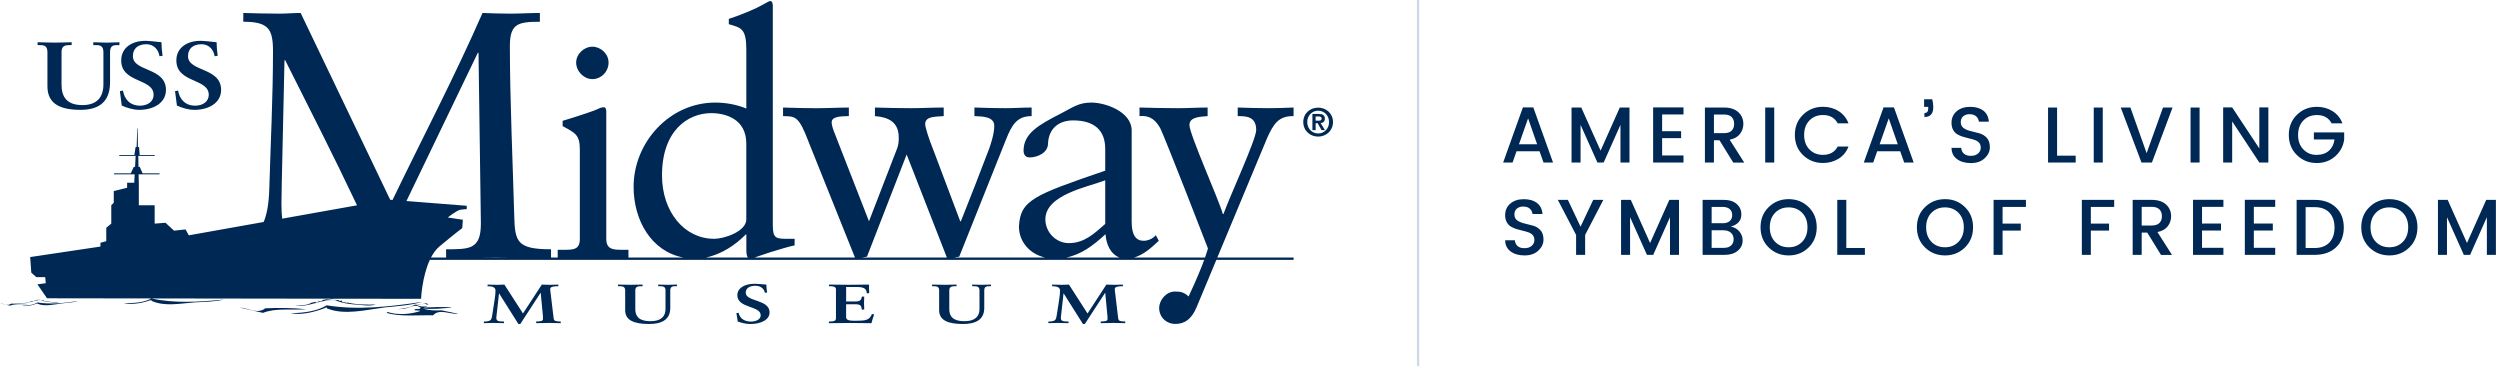
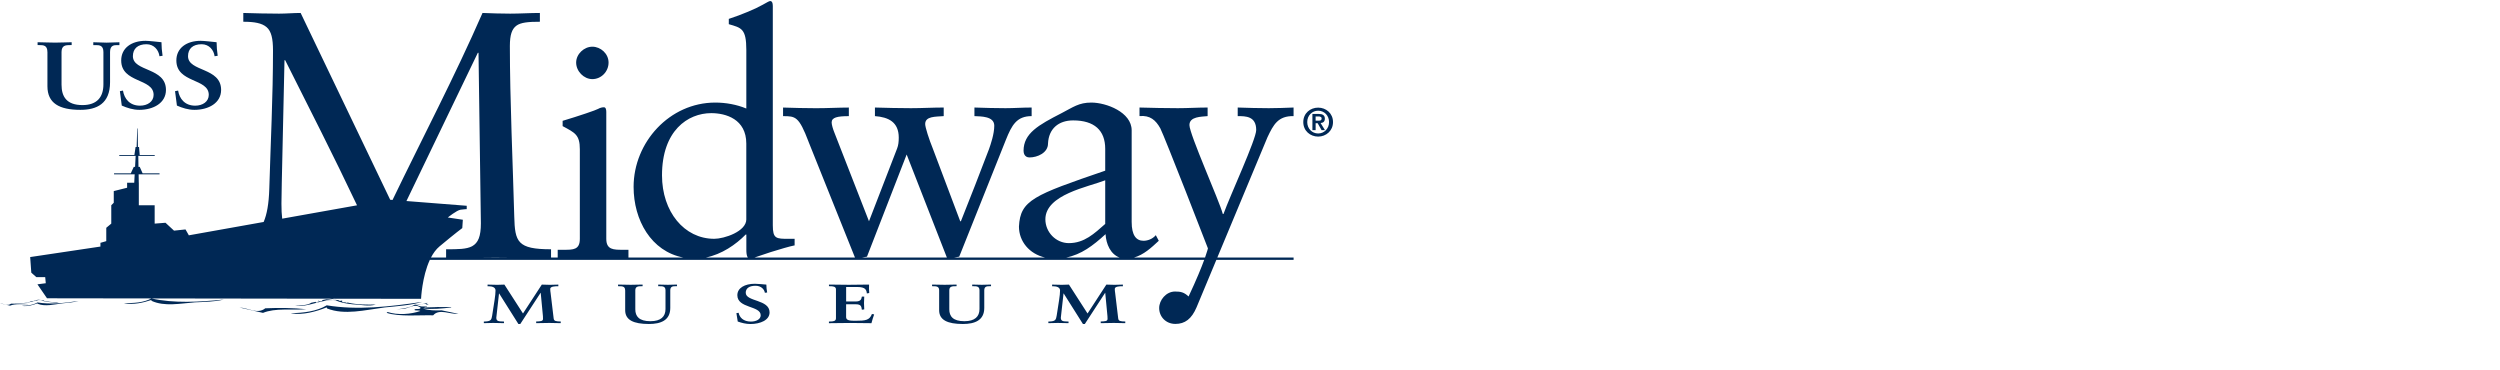
<svg xmlns="http://www.w3.org/2000/svg" width="601px" height="89px" viewBox="0 0 601 89" version="1.1">
  <title>logo/midway-logo-lockup-horizontal</title>
  <g id="style-guides" stroke="none" stroke-width="1" fill="none" fill-rule="evenodd">
    <g id="brand" transform="translate(-286, -500)">
      <g id="cta-style-copy" transform="translate(-1, 412)">
        <g id="client-logo" transform="translate(249, 0)">
          <g id="logo/midway-logo-lockup-horizontal" transform="translate(38.015, 88)">
-             <path d="M599.994,48.048 L597.671,48.048 L593.048,58.417 L588.407,48.048 L586.066,48.048 L586.066,61.275 L588.237,61.275 L588.237,52.214 L592.291,61.275 L593.793,61.275 L597.829,52.214 L597.829,61.275 L600,61.275 L600,48.048 L599.994,48.048 Z M577.647,58.124 C576.803,59.004 575.717,59.444 574.385,59.444 C573.054,59.444 571.968,59.004 571.123,58.124 C570.279,57.243 569.856,56.087 569.856,54.644 C569.856,53.2 570.279,52.044 571.123,51.17 C571.968,50.296 573.054,49.855 574.385,49.855 C575.717,49.855 576.803,50.296 577.647,51.17 C578.492,52.044 578.915,53.206 578.915,54.644 C578.915,56.082 578.492,57.243 577.647,58.124 L577.647,58.124 Z M574.397,47.872 C572.502,47.872 570.901,48.512 569.592,49.785 C568.284,51.058 567.633,52.678 567.633,54.638 C567.633,56.598 568.284,58.218 569.592,59.491 C570.901,60.764 572.502,61.404 574.397,61.404 C576.292,61.404 577.888,60.764 579.19,59.491 C580.487,58.218 581.138,56.598 581.138,54.638 C581.138,52.678 580.493,51.058 579.19,49.785 C577.894,48.512 576.292,47.872 574.397,47.872 L574.397,47.872 Z M559.959,58.306 C559.126,59.18 557.947,59.62 556.409,59.62 L554.256,59.62 L554.256,59.614 L554.256,49.797 L556.409,49.797 C557.947,49.797 559.126,50.231 559.959,51.1 C560.786,51.968 561.203,53.165 561.203,54.697 C561.203,56.228 560.792,57.431 559.959,58.306 L559.959,58.306 Z M556.409,48.048 L556.409,48.042 L552.091,48.042 L552.091,61.269 L556.409,61.269 C558.539,61.269 560.246,60.682 561.519,59.509 C562.793,58.341 563.432,56.733 563.432,54.697 C563.432,52.66 562.798,51.041 561.519,49.844 C560.241,48.647 558.539,48.048 556.409,48.048 L556.409,48.048 Z M539.642,61.275 L546.946,61.275 L546.946,59.579 L541.807,59.579 L541.807,55.413 L546.371,55.413 L546.371,53.74 L541.807,53.74 L541.807,49.726 L546.946,49.726 L546.946,48.03 L539.642,48.03 L539.642,61.275 Z M527.187,61.275 L534.491,61.275 L534.491,59.579 L529.352,59.579 L529.352,55.413 L533.916,55.413 L533.916,53.74 L529.352,53.74 L529.352,49.726 L534.491,49.726 L534.491,48.03 L527.187,48.03 L527.187,61.275 Z M514.849,54.21 L514.849,49.738 L514.849,49.726 L517.248,49.726 C518.076,49.726 518.692,49.926 519.096,50.319 C519.501,50.718 519.707,51.264 519.707,51.968 C519.707,52.672 519.501,53.224 519.096,53.617 C518.686,54.016 518.076,54.21 517.248,54.21 L514.849,54.21 Z M521.115,54.392 C521.654,53.681 521.924,52.878 521.924,51.991 C521.924,50.847 521.514,49.908 520.704,49.163 C519.894,48.418 518.739,48.048 517.243,48.048 L512.678,48.048 L512.678,61.275 L514.849,61.275 L514.849,55.911 L516.181,55.911 L519.49,61.281 L522.135,61.281 L518.633,55.782 C519.748,55.565 520.575,55.102 521.115,54.392 L521.115,54.392 Z M500.458,61.275 L502.622,61.275 L502.622,55.43 L506.999,55.43 L506.999,53.758 L502.622,53.758 L502.622,49.744 L508.237,49.744 L508.237,48.048 L500.458,48.048 L500.458,61.275 Z M479.243,61.275 L481.408,61.275 L481.408,55.43 L485.785,55.43 L485.785,53.758 L481.408,53.758 L481.408,49.744 L487.022,49.744 L487.022,48.048 L479.243,48.048 L479.243,61.275 Z M470.818,58.124 C469.973,59.004 468.888,59.444 467.556,59.444 C466.225,59.444 465.139,59.004 464.294,58.124 C463.45,57.243 463.027,56.087 463.027,54.644 C463.027,53.2 463.45,52.044 464.294,51.17 C465.139,50.296 466.225,49.855 467.556,49.855 C468.888,49.855 469.973,50.296 470.818,51.17 C471.663,52.044 472.086,53.206 472.086,54.644 C472.086,56.082 471.663,57.243 470.818,58.124 L470.818,58.124 Z M467.568,47.872 C465.673,47.872 464.071,48.512 462.763,49.785 C461.455,51.058 460.804,52.678 460.804,54.638 C460.804,56.598 461.455,58.218 462.763,59.491 C464.071,60.764 465.673,61.404 467.568,61.404 C469.463,61.404 471.059,60.764 472.361,59.491 C473.658,58.218 474.309,56.598 474.309,54.638 C474.309,52.678 473.664,51.058 472.361,49.785 C471.065,48.512 469.463,47.872 467.568,47.872 L467.568,47.872 Z M443.837,48.048 L441.666,48.048 L441.666,61.275 L448.307,61.275 L448.307,59.62 L443.837,59.62 L443.837,48.048 Z M433.235,58.124 C432.391,59.004 431.305,59.444 429.973,59.444 C428.642,59.444 427.556,59.004 426.711,58.124 C425.867,57.243 425.444,56.087 425.444,54.644 C425.444,53.2 425.867,52.044 426.711,51.17 C427.556,50.296 428.642,49.855 429.973,49.855 C431.305,49.855 432.391,50.296 433.235,51.17 C434.08,52.044 434.503,53.206 434.503,54.644 C434.503,56.082 434.08,57.243 433.235,58.124 L433.235,58.124 Z M429.985,47.872 C428.09,47.872 426.489,48.512 425.18,49.785 C423.872,51.058 423.221,52.678 423.221,54.638 C423.221,56.598 423.872,58.218 425.18,59.491 C426.489,60.764 428.09,61.404 429.985,61.404 C431.88,61.404 433.476,60.764 434.778,59.491 C436.075,58.218 436.726,56.598 436.726,54.638 C436.726,52.678 436.081,51.058 434.778,49.785 C433.482,48.512 431.88,47.872 429.985,47.872 L429.985,47.872 Z M416.122,59.033 C415.705,59.403 415.124,59.585 414.391,59.585 L411.464,59.585 L411.464,55.36 L414.315,55.36 C415.054,55.36 415.641,55.553 416.087,55.941 C416.527,56.328 416.75,56.85 416.75,57.502 C416.75,58.153 416.538,58.664 416.122,59.033 L416.122,59.033 Z M411.464,49.744 L414.145,49.744 C414.855,49.744 415.412,49.92 415.811,50.266 C416.21,50.612 416.409,51.094 416.409,51.71 C416.409,52.326 416.21,52.807 415.811,53.147 C415.412,53.494 414.855,53.664 414.145,53.664 L411.464,53.664 L411.464,49.744 Z M416.04,54.48 C417.753,54.01 418.609,53.036 418.609,51.551 C418.609,50.536 418.24,49.697 417.489,49.04 C416.744,48.377 415.688,48.048 414.332,48.048 L409.293,48.048 L409.293,48.042 L409.293,61.269 L414.579,61.269 C415.899,61.269 416.949,60.94 417.735,60.289 C418.521,59.638 418.914,58.804 418.914,57.789 C418.914,56.979 418.65,56.258 418.122,55.63 C417.594,55.002 416.902,54.62 416.04,54.48 L416.04,54.48 Z M401.291,48.048 L396.667,58.417 L392.027,48.048 L389.686,48.048 L389.686,61.275 L391.857,61.275 L391.857,52.214 L395.911,61.275 L397.413,61.275 L401.449,52.214 L401.449,61.275 L403.62,61.275 L403.62,48.048 L403.614,48.048 L401.291,48.048 Z M379.947,54.497 L376.902,48.048 L374.485,48.048 L378.879,56.481 L378.879,61.275 L381.05,61.275 L381.05,56.481 L385.427,48.048 L382.992,48.048 L379.947,54.497 Z M368.571,54.257 C367.885,54.063 367.204,53.887 366.518,53.734 C365.837,53.582 365.251,53.341 364.769,53.013 C364.288,52.684 364.048,52.203 364.048,51.575 C364.048,50.947 364.253,50.466 364.658,50.137 C365.063,49.809 365.591,49.644 366.236,49.644 L366.213,49.656 C366.864,49.656 367.374,49.832 367.756,50.172 C368.137,50.513 368.348,50.941 368.401,51.446 L370.801,51.446 C370.713,50.29 370.273,49.409 369.481,48.799 C368.683,48.189 367.627,47.884 366.301,47.884 C364.975,47.884 363.901,48.236 363.068,48.94 C362.241,49.644 361.824,50.571 361.824,51.727 C361.824,52.396 361.959,52.966 362.217,53.429 C362.476,53.893 362.816,54.245 363.227,54.485 C363.637,54.732 364.089,54.926 364.593,55.078 C365.098,55.231 365.597,55.366 366.09,55.477 C366.582,55.589 367.04,55.718 367.451,55.864 C367.861,56.011 368.202,56.228 368.46,56.522 C368.724,56.815 368.853,57.226 368.853,57.742 C368.853,58.259 368.636,58.71 368.213,59.092 C367.785,59.473 367.204,59.661 366.471,59.661 C365.738,59.661 365.18,59.491 364.799,59.145 C364.417,58.798 364.206,58.335 364.153,57.754 L361.83,57.754 C361.83,58.892 362.264,59.79 363.127,60.436 C363.989,61.081 365.116,61.404 366.494,61.404 C367.873,61.404 368.976,61.017 369.803,60.242 C370.63,59.467 371.041,58.593 371.041,57.613 C371.041,56.633 370.801,55.882 370.32,55.348 C369.838,54.82 369.258,54.456 368.571,54.257 L368.571,54.257 Z M556.239,33.525 L561.203,33.525 C561.05,34.663 560.604,35.572 559.859,36.236 C559.114,36.899 558.117,37.233 556.861,37.233 C555.606,37.233 554.556,36.793 553.711,35.919 C552.866,35.044 552.443,33.888 552.443,32.445 C552.443,31.001 552.866,29.845 553.711,28.971 C554.556,28.097 555.641,27.656 556.973,27.656 C558.621,27.656 559.8,28.325 560.51,29.657 L563.115,29.657 C562.622,28.39 561.825,27.41 560.727,26.718 C559.63,26.025 558.375,25.679 556.967,25.679 C555.078,25.679 553.482,26.318 552.174,27.592 C550.865,28.865 550.214,30.485 550.214,32.445 C550.214,34.405 550.865,36.018 552.174,37.286 C553.476,38.553 555.037,39.187 556.844,39.187 L556.861,39.199 C558.668,39.199 560.176,38.647 561.396,37.55 C562.611,36.453 563.321,35.109 563.526,33.525 L563.526,31.829 L556.239,31.829 L556.239,33.525 Z M545.298,39.07 L545.298,25.826 L543.127,25.826 L543.127,35.684 L536.603,25.826 L534.432,25.826 L534.432,39.07 L536.603,39.07 L536.603,29.194 L543.127,39.07 L545.298,39.07 Z M526.594,39.07 L528.765,39.07 L528.765,25.843 L526.594,25.843 L526.594,39.07 Z M516.034,36.822 L512.133,25.843 L509.809,25.843 L514.796,39.07 L517.307,39.07 L522.27,25.843 L519.971,25.843 L516.034,36.822 Z M503.321,39.07 L505.491,39.07 L505.491,25.843 L503.321,25.843 L503.321,39.07 Z M494.509,25.843 L492.338,25.843 L492.338,39.07 L498.979,39.07 L498.979,37.415 L494.509,37.415 L494.509,25.843 Z M475.876,32.057 C475.189,31.864 474.509,31.688 473.822,31.535 C473.142,31.383 472.555,31.142 472.074,30.813 C471.593,30.485 471.352,30.004 471.352,29.376 C471.352,28.748 471.558,28.267 471.962,27.938 C472.367,27.609 472.895,27.445 473.541,27.445 L473.517,27.457 C474.168,27.457 474.679,27.633 475.06,27.973 C475.441,28.314 475.653,28.742 475.705,29.247 L478.105,29.247 C478.017,28.091 477.577,27.21 476.785,26.6 C475.987,25.99 474.931,25.685 473.605,25.685 C472.279,25.685 471.206,26.037 470.372,26.741 C469.545,27.445 469.129,28.372 469.129,29.528 C469.129,30.197 469.264,30.767 469.522,31.23 C469.78,31.694 470.12,32.046 470.531,32.286 C470.941,32.533 471.393,32.726 471.898,32.879 C472.402,33.032 472.901,33.167 473.394,33.278 C473.887,33.39 474.344,33.519 474.755,33.665 C475.166,33.812 475.506,34.029 475.764,34.323 C476.028,34.616 476.157,35.027 476.157,35.543 C476.157,36.06 475.94,36.511 475.518,36.893 C475.089,37.274 474.509,37.462 473.775,37.462 C473.042,37.462 472.484,37.292 472.103,36.946 C471.722,36.599 471.511,36.136 471.458,35.555 L469.135,35.555 C469.135,36.693 469.569,37.591 470.431,38.237 C471.294,38.882 472.42,39.205 473.799,39.205 C475.177,39.205 476.28,38.818 477.108,38.043 C477.935,37.268 478.345,36.394 478.345,35.414 C478.345,34.434 478.105,33.683 477.624,33.149 C477.143,32.621 476.562,32.257 475.876,32.057 L475.876,32.057 Z M463.532,26.09 C463.532,26.811 463.227,27.175 462.616,27.175 L462.616,28.126 C464.036,28.126 464.746,27.334 464.746,25.749 C464.746,25.168 464.664,24.54 464.5,23.866 L462.54,23.866 L462.54,25.691 L463.532,25.691 L463.532,26.09 Z M451.851,34.675 L454.039,28.454 L456.21,34.675 L451.851,34.675 Z M452.784,25.826 L448.043,39.07 L450.308,39.07 L451.258,36.371 L456.797,36.371 L457.747,39.07 L457.753,39.07 L460.035,39.07 L455.295,25.826 L452.784,25.826 Z M444.371,35.226 L441.766,35.226 C441.056,36.564 439.877,37.227 438.228,37.227 C436.896,37.227 435.811,36.787 434.966,35.913 C434.121,35.038 433.699,33.882 433.699,32.439 C433.699,30.995 434.121,29.839 434.966,28.965 C435.811,28.091 436.896,27.651 438.228,27.651 C439.877,27.651 441.056,28.32 441.766,29.652 L444.371,29.652 C443.878,28.384 443.08,27.404 441.983,26.712 C440.886,26.019 439.63,25.673 438.222,25.673 C436.333,25.673 434.737,26.313 433.429,27.586 C432.121,28.859 431.469,30.479 431.469,32.439 C431.469,34.399 432.121,36.013 433.429,37.28 C434.731,38.548 436.333,39.181 438.222,39.181 C439.636,39.181 440.886,38.835 441.983,38.154 C443.08,37.474 443.878,36.494 444.371,35.226 L444.371,35.226 Z M424.341,39.07 L426.512,39.07 L426.512,25.843 L424.341,25.843 L424.341,39.07 Z M412.015,32.011 L412.015,27.539 L412.015,27.527 L414.415,27.527 C415.242,27.527 415.858,27.727 416.263,28.12 C416.667,28.519 416.873,29.065 416.873,29.769 C416.873,30.473 416.667,31.025 416.263,31.418 C415.852,31.817 415.242,32.011 414.415,32.011 L412.015,32.011 Z M418.281,32.192 C418.821,31.482 419.09,30.678 419.09,29.792 C419.09,28.648 418.68,27.709 417.87,26.964 C417.061,26.219 415.905,25.849 414.409,25.849 L409.844,25.849 L409.844,39.076 L412.015,39.076 L412.015,33.712 L413.347,33.712 L416.656,39.082 L419.302,39.082 L415.799,33.583 C416.914,33.366 417.741,32.902 418.281,32.192 L418.281,32.192 Z M397.395,39.07 L404.699,39.07 L404.699,37.374 L399.56,37.374 L399.56,33.208 L404.124,33.208 L404.124,31.535 L399.56,31.535 L399.56,27.521 L404.699,27.521 L404.699,25.826 L397.395,25.826 L397.395,39.07 Z M391.716,39.07 L391.716,25.843 L391.71,25.843 L389.387,25.843 L384.764,36.212 L380.123,25.843 L377.782,25.843 L377.782,39.07 L379.953,39.07 L379.953,30.01 L384.007,39.07 L385.509,39.07 L389.545,30.01 L389.545,39.07 L391.716,39.07 Z M365.151,34.675 L367.339,28.454 L369.51,34.675 L365.151,34.675 Z M366.084,25.826 L361.343,39.07 L363.608,39.07 L364.558,36.371 L370.097,36.371 L371.047,39.07 L371.053,39.07 L373.335,39.07 L368.595,25.826 L366.084,25.826 Z" id="tagline" fill="#002855" />
-             <polygon id="divider" fill="#CFDAE5" points="340.61 88.022 341.173 88.022 341.173 1.42108547e-14 340.61 1.42108547e-14" />
            <path d="M158.216,68.41 L158.216,68.809 L158.597,68.809 C159.243,68.809 159.97,68.821 159.97,69.778 L159.97,74.308 C159.97,76.098 158.867,77.218 156.345,77.218 C153.611,77.218 152.713,76.045 152.713,74.361 L152.713,69.778 C152.713,68.821 153.476,68.809 154.238,68.809 L154.467,68.809 L154.467,68.41 C153.704,68.41 152.813,68.463 151.604,68.463 C150.396,68.463 149.386,68.41 148.565,68.41 L148.565,68.809 L148.794,68.809 C149.562,68.809 150.267,68.821 150.267,69.778 L150.278,69.778 L150.278,74.578 C150.278,76.954 152.32,77.887 155.987,77.887 C158.826,77.887 161.12,77.025 161.12,74.02 L161.12,69.778 C161.12,68.821 161.824,68.809 162.34,68.809 L162.739,68.809 L162.739,68.41 C162,68.41 161.29,68.463 160.528,68.463 C159.765,68.463 158.979,68.41 158.216,68.41 L158.216,68.41 Z M133.083,76.544 L132.355,70.458 C132.32,70.171 132.244,69.772 132.261,69.426 C132.302,68.839 133.464,68.815 134.039,68.815 L134.209,68.815 L134.209,68.416 C133.54,68.416 132.871,68.469 132.185,68.469 C131.499,68.469 130.812,68.416 130.237,68.416 L125.711,75.359 L121.243,68.416 C120.668,68.416 120.099,68.469 119.524,68.469 C118.744,68.469 117.975,68.416 117.195,68.416 L117.195,68.815 L117.442,68.815 C118.286,68.815 119.108,69.068 119.108,69.813 C119.108,70.341 119.032,71.204 118.879,72.148 L118.304,75.839 C118.134,76.796 118.075,77.248 116.567,77.289 L116.298,77.289 L116.298,77.688 C117.043,77.664 117.805,77.635 118.55,77.635 C119.413,77.635 120.293,77.664 121.149,77.688 L121.149,77.289 L120.921,77.289 C120.387,77.277 119.988,77.26 119.7,77.142 C119.448,77.025 119.296,76.814 119.296,76.385 L119.947,70.552 L119.982,70.552 L124.605,77.887 L125.063,77.887 L129.932,70.406 L129.973,70.406 L130.507,76.016 C130.525,76.362 130.525,76.508 130.525,76.667 C130.525,77.248 129.873,77.248 128.882,77.289 L128.882,77.688 C129.932,77.664 130.982,77.635 132.032,77.635 C132.953,77.635 133.886,77.664 134.784,77.688 L134.784,77.289 C133.634,77.265 133.159,77.207 133.083,76.544 L133.083,76.544 Z M104.912,73.815 L105.555,73.815 C105.371,73.815 105.127,73.759 104.912,73.815 L104.912,73.815 Z M103.068,73.222 C102.847,73.099 102.62,73.04 102.388,73.023 C102.366,73.038 102.343,73.05 102.323,73.07 C102.522,73.316 102.821,73.169 103.068,73.222 L103.068,73.222 Z M101.63,74.161 C103.766,74.414 106.5,74.161 108.442,73.915 L108.442,73.815 L105.555,73.815 L104.874,73.834 C104.887,73.83 104.898,73.818 104.912,73.815 L104.711,73.815 L104.711,73.838 L101.977,73.915 C102.129,73.715 102.376,73.815 102.575,73.815 L102.575,73.668 L101.64,73.668 C101.669,73.669 101.697,73.672 101.725,73.674 C101.654,73.679 101.584,73.684 101.516,73.682 C101.541,73.674 101.567,73.669 101.594,73.668 L101.384,73.668 L101.384,73.681 C100.96,73.644 100.586,73.495 100.187,73.422 C100.934,73.307 101.683,72.971 102.388,73.023 C102.526,72.927 102.695,72.91 102.821,72.823 L102.821,72.823 L102.575,72.823 C101.683,73.07 100.539,73.422 99.741,73.222 C98.573,73.944 96.696,74.244 95.335,74.358 L96.755,74.267 C98.345,74.22 99.642,72.77 101.132,74.014 C100.78,74.56 99.888,74.014 99.589,74.513 C99.988,74.76 100.633,74.513 101.032,74.76 C98.791,75.558 95.558,75.804 93.171,75.006 L92.924,75.206 C95.91,76.203 100.985,75.705 104.118,75.804 C105.555,74.114 108.195,75.611 110.231,75.458 L106.154,74.607 C104.564,74.66 103.121,74.66 101.63,74.161 L101.63,74.161 Z M179.26,70.37 C179.26,69.32 180.099,68.698 181.607,68.698 C182.921,68.698 183.725,69.52 183.86,70.382 L183.878,70.382 L184.411,70.318 C184.294,69.678 184.218,69.044 184.218,68.416 C183.625,68.363 182,68.217 181.466,68.217 C178.996,68.217 177.242,69.238 177.242,70.969 C177.242,74.173 182.857,73.439 182.857,75.793 C182.857,76.737 181.807,77.306 180.51,77.306 C178.691,77.306 177.776,76.321 177.547,75.194 L177.013,75.276 C177.107,75.951 177.242,76.62 177.336,77.295 C178.269,77.623 179.301,77.893 180.369,77.893 C182.816,77.893 184.992,76.937 184.992,75.1 C184.992,71.914 179.26,72.577 179.26,70.37 L179.26,70.37 Z M316.257,29.012 L316.257,27.991 L316.908,27.991 C317.26,27.991 317.706,28.055 317.706,28.472 C317.706,28.947 317.383,29.012 316.943,29.012 L316.257,29.012 Z M318.48,28.537 C318.48,27.692 317.935,27.386 316.955,27.386 L315.488,27.386 L315.488,31.283 L316.263,31.283 L316.263,29.616 L316.744,29.616 L317.694,31.283 L318.504,31.283 L317.459,29.581 C318.034,29.534 318.48,29.253 318.48,28.537 L318.48,28.537 Z M256.283,61.914 C259.932,61.194 262.742,59.057 265.761,56.293 C265.892,58.656 266.945,61.123 269.143,61.914 L256.283,61.914 Z M251.293,52.725 C251.293,46.763 261.625,44.932 265.679,43.342 L265.679,53.834 C263.056,56.14 260.668,58.446 256.937,58.446 C253.834,58.446 251.293,55.823 251.293,52.725 L251.293,52.725 Z M207.171,61.914 L208.407,61.703 L217.946,37.139 L227.617,61.914 L207.171,61.914 Z M169.657,61.914 C173.486,61.145 176.9,58.792 179.249,56.381 L179.407,56.381 L179.407,60.037 C179.407,60.717 179.454,61.51 179.764,61.914 L169.657,61.914 Z M159.131,42.145 C159.131,31.412 165.333,27.199 170.971,27.199 C174.467,27.199 179.395,28.631 179.395,34.51 L179.395,52.713 L179.401,52.719 C179.401,55.659 174.074,57.408 171.692,57.408 C164.458,57.408 159.131,50.888 159.131,42.145 L159.131,42.145 Z M114.952,61.914 C116.322,61.898 117.689,61.879 119.073,61.879 C120.401,61.879 121.731,61.894 123.06,61.914 L114.952,61.914 Z M113.476,59.198 C112.097,59.925 110.073,59.925 107.227,59.925 L107.227,61.914 L103.592,61.914 C104.138,60.867 104.805,59.935 105.626,59.25 C109.645,55.9 111.117,54.832 111.117,54.832 L111.252,52.825 L107.638,52.285 C107.638,52.285 109.78,50.542 110.718,50.413 C111.657,50.278 112.197,50.278 112.197,50.278 L112.185,50.266 L112.185,49.468 L97.694,48.329 L114.854,12.693 L115.019,12.693 L115.588,53.681 C115.588,56.844 114.936,58.388 113.476,59.198 L113.476,59.198 Z M67.823,52.567 C67.697,51.569 67.644,50.379 67.644,48.958 C67.644,47.819 67.726,44.903 67.726,43.847 L68.377,14.477 L68.542,14.477 C74.393,26.124 80.293,37.681 85.814,49.357 L67.823,52.567 Z M304.681,33.002 C306.113,29.98 307.228,27.838 310.959,27.915 L310.959,25.849 C308.976,25.925 306.987,26.007 304.998,26.007 C302.534,26.007 299.994,25.931 297.53,25.849 L297.53,27.915 C299.436,27.915 301.977,27.915 301.977,31.254 C301.977,33.483 295.776,46.839 294.109,51.446 L293.951,51.446 C293.077,48.189 285.925,32.286 285.925,30.062 C285.925,27.997 288.788,28.073 290.296,27.915 L290.296,25.849 C287.908,25.849 285.526,26.007 283.144,26.007 C280.047,26.007 277.025,25.931 273.928,25.849 L273.922,25.843 L273.922,27.909 C276.462,27.674 277.811,28.865 278.926,30.855 C279.882,32.685 290.372,59.632 290.372,59.714 C290.372,59.714 290.212,60.401 289.678,61.914 L272.589,61.914 C274.92,61.269 276.789,59.53 278.556,57.883 L277.841,56.533 L277.841,56.533 C277.125,57.408 275.934,57.883 274.896,57.883 C273.147,57.883 272.038,56.616 272.038,53.353 L272.038,31.336 C272.038,26.964 265.919,24.658 262.341,24.658 C259.319,24.658 257.97,25.767 255.189,27.199 C249.627,30.056 246.048,32.046 246.048,36.259 C246.048,36.817 246.289,37.849 247.48,37.849 C249.387,37.849 251.927,36.734 251.927,34.51 C252.085,30.937 254.467,28.947 257.97,28.947 C263.056,28.947 265.679,31.33 265.679,35.784 L265.679,41.03 C248.512,46.91 245.256,48.107 244.94,54.468 C244.94,58.01 247.416,61.037 251.225,61.914 L229.311,61.914 L230.583,61.703 L241.789,33.642 C243.221,30.062 244.412,27.915 247.99,27.915 L247.99,25.849 C245.761,25.849 243.772,26.007 241.707,26.007 C239.249,26.007 236.702,25.931 234.238,25.849 L234.238,27.915 C235.828,27.997 239.008,27.915 239.008,30.221 C239.008,32.21 238.134,34.751 237.735,35.866 C235.512,41.669 233.288,47.467 230.982,53.194 L230.824,53.194 L224.23,35.707 C223.355,33.56 222.399,30.62 222.399,29.822 C222.399,27.915 224.863,28.073 226.852,27.915 L226.852,25.849 C224.23,25.849 221.607,26.007 218.985,26.007 C216.122,26.007 213.182,25.931 210.319,25.849 L210.319,27.915 C213.581,28.155 216.045,29.346 216.045,33.084 C216.045,34.041 215.963,34.915 215.646,35.707 L208.888,53.194 L200.545,31.811 C200.228,31.019 199.912,29.986 199.912,29.429 C199.912,28.237 201.267,27.92 204.048,27.92 L204.048,25.855 C201.666,25.855 198.961,26.013 196.18,26.013 C193.558,26.013 190.853,25.937 188.231,25.855 L188.231,27.92 C191.246,27.92 192.044,28.003 194.35,34.041 L194.344,34.041 L205.52,61.914 L181.352,61.914 C182.291,61.615 183.706,61.106 185.291,60.594 C187.597,59.878 189.744,59.244 190.935,59.004 L191.012,59.004 L191.012,57.414 L189.662,57.414 C186.559,57.414 185.767,57.414 185.767,54.151 L185.767,1.367 L185.761,1.367 C185.761,0.734 185.602,0.252 185.121,0.252 C184.881,0.252 184.247,0.651 183.373,1.127 C181.707,2.083 178.363,3.509 175.189,4.542 L175.189,5.815 C178.204,6.69 179.401,6.848 179.401,12.018 L179.401,26.09 C177.096,25.133 174.473,24.658 171.933,24.658 C160.962,24.658 152.302,34.193 152.302,44.926 C152.302,52.907 156.521,60.44 164.268,61.914 L151.064,61.914 L151.064,60.048 L149.715,60.048 C147.486,60.048 145.737,60.048 145.737,57.425 L145.737,26.899 C145.737,26.266 145.579,25.79 145.18,25.79 C144.781,25.79 144.306,25.873 143.748,26.189 C143.426,26.424 138.979,27.938 135.242,29.047 L135.242,30.321 C138.187,31.911 139.378,32.386 139.378,35.884 L139.378,57.425 C139.378,60.048 137.788,60.048 135.564,60.048 L134.056,60.048 L134.056,61.914 L132.455,61.914 L132.455,59.925 C124.341,59.925 123.772,58.147 123.613,52.056 C123.285,39.809 122.557,23.889 122.557,11.067 C122.557,8.391 123.039,7.012 124.095,6.197 C125.151,5.387 127.016,5.228 129.774,5.228 L129.774,3.116 C127.421,3.116 124.986,3.28 122.634,3.28 C120.445,3.28 118.169,3.198 115.981,3.116 C109.335,18.335 101.575,33.091 94.353,48.067 L93.789,48.022 C93.223,46.841 72.261,3.116 72.261,3.116 C70.56,3.116 68.77,3.28 67.069,3.28 C64.235,3.28 61.314,3.198 58.474,3.116 L58.474,5.228 C61.149,5.228 62.939,5.551 64.071,6.525 C65.209,7.494 65.614,9.283 65.614,12.124 C65.614,23.232 65.045,34.27 64.722,45.384 C64.615,48.991 64.149,51.548 63.366,53.362 L45.197,56.604 L45.379,56.563 L44.581,55.154 L41.818,55.448 L39.771,53.552 L37.166,53.758 L37.166,49.345 L33.358,49.345 L33.358,43.929 L33.346,43.929 L33.311,41.904 L38.339,41.904 L38.339,41.669 L34.268,41.669 L33.581,40.12 L33.276,40.12 L33.229,37.468 L37.178,37.468 L37.178,37.268 L33.569,37.268 L33.411,35.344 L33.141,35.344 L33.082,30.884 L32.977,30.884 L32.83,35.344 L32.578,35.344 L32.29,37.268 L28.653,37.268 L28.653,37.468 L32.596,37.468 L32.455,40.12 L32.144,40.12 L31.428,41.669 L27.403,41.669 L27.403,41.904 L32.361,41.904 L32.255,43.929 L30.542,43.929 L30.542,45.132 L27.333,45.936 L27.333,48.741 L26.735,49.345 L26.735,53.758 L25.532,54.761 L25.532,57.971 L24.13,58.376 L24.13,59.274 L7.239,61.797 L7.509,65.547 L8.712,66.615 L10.853,66.615 L10.988,68.088 L8.982,68.352 L11.287,71.708 L79.871,71.807 C78.945,71.854 77.962,71.995 77.095,72.213 C77.219,72.231 77.406,72.09 77.512,72.278 L77.4,72.371 C77.148,72.324 76.702,72.63 76.614,72.272 L76.151,72.454 C76.35,72.418 76.579,72.307 76.72,72.454 C76.444,72.53 76.204,72.888 75.887,72.641 L75.875,72.559 L74.807,72.782 C74.033,73.41 71.757,73.469 70.906,73.498 C74.262,73.915 77.095,71.914 80.592,72.154 C81.9,72.8 83.308,72.982 84.757,73.158 C86.594,73.205 88.618,73.756 90.343,73.205 C88.107,73.252 85.907,73.252 83.813,72.794 C83.467,72.594 83.115,73.046 82.927,72.542 L82.827,72.718 C82.587,72.706 81.947,72.506 82.288,72.301 C82.029,72.172 81.742,72.454 81.519,72.319 L81.589,72.231 C80.43,71.896 79.113,72.218 77.87,72.229 L80.252,71.807 L101.208,71.837 C101.208,71.837 101.443,66.507 103.314,62.478 L289.475,62.478 C288.795,64.337 287.64,67.199 285.72,71.274 C284.611,70.241 283.813,70.083 282.464,70.083 C280.316,70.083 278.65,72.143 278.65,74.056 C278.65,76.121 280.24,77.87 282.546,77.87 C284.852,77.87 286.441,76.673 287.632,73.891 L292.392,62.478 L310.965,62.478 L310.965,61.914 L292.626,61.914 L304.681,33.002 Z M233.699,68.41 L233.699,68.809 L234.08,68.809 C234.725,68.809 235.453,68.821 235.453,69.778 L235.453,74.308 C235.453,76.098 234.344,77.218 231.821,77.218 C229.093,77.218 228.196,76.045 228.196,74.361 L228.196,69.778 C228.196,68.821 228.958,68.809 229.721,68.809 L229.95,68.809 L229.95,68.41 C229.187,68.41 228.289,68.463 227.087,68.463 C225.884,68.463 224.875,68.41 224.054,68.41 L224.054,68.809 L224.282,68.809 C225.045,68.809 225.755,68.821 225.755,69.778 L225.755,69.778 L225.755,74.578 C225.755,76.954 227.797,77.887 231.463,77.887 C234.309,77.887 236.603,77.025 236.603,74.02 L236.603,69.778 C236.603,68.821 237.307,68.809 237.823,68.809 L238.228,68.809 L238.228,68.41 C237.483,68.41 236.773,68.463 236.01,68.463 C235.248,68.463 234.461,68.41 233.699,68.41 L233.699,68.41 Z M205.72,77.107 C204.499,77.107 203.391,77.107 203.391,76.244 L203.391,73.146 L205.685,73.146 C207.005,73.146 207.063,73.662 207.175,74.46 L207.75,74.378 C207.709,73.874 207.691,73.381 207.691,72.864 C207.691,72.348 207.709,71.826 207.75,71.309 L207.175,71.309 C207.063,72.025 206.811,72.477 205.667,72.477 L203.397,72.477 L203.397,68.991 L206.048,68.991 C208.055,68.991 208.284,69.684 208.377,70.546 L208.952,70.441 C208.894,69.86 208.87,68.98 208.911,68.41 C207.615,68.41 205.632,68.463 204.024,68.463 C202.417,68.463 200.434,68.41 199.266,68.41 L199.266,68.809 L199.536,68.809 C200.223,68.809 200.95,68.874 200.95,69.566 L200.95,76.532 C200.95,77.224 200.223,77.289 199.536,77.289 L199.266,77.289 L199.26,77.295 L199.26,77.694 C200.352,77.694 202.622,77.641 204.341,77.641 C206.06,77.641 208.26,77.694 209.48,77.694 C209.656,76.99 209.885,76.285 210.132,75.581 L209.598,75.487 C209.023,77.001 208.014,77.107 205.72,77.107 L205.72,77.107 Z M268.8,76.544 L268.072,70.458 C268.037,70.171 267.961,69.772 267.979,69.426 C268.02,68.839 269.181,68.815 269.756,68.815 L269.926,68.815 L269.926,68.416 C269.258,68.416 268.589,68.469 267.902,68.469 C267.216,68.469 266.529,68.416 265.954,68.416 L261.431,75.364 L256.961,68.416 C256.386,68.416 255.817,68.469 255.242,68.469 C254.461,68.469 253.699,68.416 252.913,68.416 L252.913,68.815 L253.159,68.815 C253.998,68.815 254.819,69.068 254.819,69.813 C254.819,70.341 254.743,71.204 254.59,72.148 L254.016,75.839 C253.845,76.796 253.787,77.248 252.279,77.289 L252.009,77.289 L252.009,77.688 C252.754,77.664 253.517,77.635 254.262,77.635 C255.124,77.635 256.004,77.664 256.861,77.688 L256.861,77.289 L256.632,77.289 C256.098,77.277 255.699,77.26 255.412,77.142 C255.16,77.025 255.007,76.814 255.007,76.385 L255.658,70.552 L255.699,70.552 L260.322,77.887 L260.78,77.887 L265.649,70.406 L265.685,70.406 L266.219,76.016 C266.242,76.362 266.242,76.508 266.242,76.667 C266.242,77.248 265.591,77.248 264.599,77.289 L264.599,77.688 C265.649,77.664 266.7,77.635 267.75,77.635 C268.665,77.635 269.604,77.664 270.501,77.688 L270.501,77.289 C269.351,77.265 268.876,77.207 268.8,76.544 L268.8,76.544 Z M316.867,32.087 C315.406,32.087 314.244,30.925 314.244,29.341 C314.244,27.756 315.424,26.612 316.867,26.612 C318.31,26.612 319.489,27.75 319.489,29.341 C319.489,30.931 318.31,32.087 316.867,32.087 L316.867,32.087 Z M316.867,25.873 C314.978,25.873 313.294,27.222 313.294,29.346 C313.294,31.471 314.978,32.838 316.867,32.838 C318.756,32.838 320.44,31.459 320.44,29.346 C320.44,27.234 318.756,25.873 316.867,25.873 L316.867,25.873 Z M78.533,73.398 C76.151,74.848 72.906,75.235 69.979,75.288 L70.108,75.352 C72.772,75.781 75.998,74.912 78.515,73.891 L78.633,74.161 C82.839,75.81 87.685,74.531 92.408,73.915 C95.5,73.592 98.656,73.422 101.519,72.565 C93.728,73.739 85.778,74.613 78.533,73.398 L78.533,73.398 Z M11.381,12.499 L11.387,12.505 L11.387,20.732 C11.387,24.81 14.226,26.407 19.313,26.407 C23.261,26.407 26.441,24.928 26.441,19.776 L26.441,12.505 C26.441,10.868 27.421,10.844 28.137,10.844 L28.694,10.844 L28.694,10.158 C27.662,10.158 26.682,10.252 25.62,10.252 C24.558,10.252 23.473,10.158 22.411,10.158 L22.411,10.844 L22.939,10.844 C23.836,10.844 24.845,10.862 24.845,12.505 L24.845,20.274 C24.845,23.349 23.308,25.262 19.812,25.262 C16.022,25.262 14.778,23.255 14.778,20.362 L14.778,12.499 C14.778,10.862 15.834,10.838 16.896,10.838 L17.213,10.838 L17.213,10.152 C16.151,10.152 14.901,10.246 13.235,10.246 C11.569,10.246 10.161,10.152 9.023,10.152 L9.023,10.838 L9.339,10.838 C10.401,10.838 11.381,10.856 11.381,12.499 L11.381,12.499 Z M7.397,72.442 C7.063,72.712 6.089,72.735 5.72,72.747 C7.163,72.929 8.383,72.066 9.885,72.172 C10.442,72.448 11.053,72.524 11.674,72.6 C12.466,72.624 13.341,72.864 14.08,72.624 C13.118,72.647 12.173,72.647 11.27,72.448 C11.123,72.36 10.97,72.553 10.888,72.336 L10.847,72.412 C10.742,72.412 10.466,72.319 10.613,72.231 C10.501,72.178 10.372,72.301 10.278,72.242 L10.307,72.207 C9.837,72.072 9.314,72.182 8.808,72.201 L9.791,72.019 C9.339,72.025 8.817,72.096 8.377,72.201 C8.436,72.213 8.518,72.148 8.559,72.231 L8.512,72.272 C8.401,72.248 8.213,72.377 8.172,72.225 L7.972,72.301 C8.06,72.289 8.16,72.236 8.219,72.301 C8.102,72.336 7.996,72.489 7.855,72.383 L7.855,72.348 L7.397,72.442 Z M142.387,19.019 C144.535,19.019 146.283,17.199 146.283,15.046 C146.283,12.892 144.376,11.226 142.387,11.226 C140.398,11.226 138.492,12.98 138.492,15.046 C138.492,17.111 140.322,19.019 142.387,19.019 L142.387,19.019 Z M46.911,25.403 C44.394,25.403 43.121,23.713 42.804,21.777 L42.065,21.917 C42.2,23.079 42.387,24.218 42.516,25.38 C43.813,25.949 45.244,26.407 46.729,26.407 C50.12,26.407 53.141,24.763 53.141,21.618 C53.141,16.149 45.186,17.287 45.186,13.503 C45.186,11.707 46.353,10.633 48.448,10.633 C50.278,10.633 51.387,12.047 51.575,13.526 L51.575,13.52 L52.32,13.409 C52.161,12.317 52.056,11.226 52.056,10.152 C51.234,10.064 48.982,9.811 48.236,9.811 C44.816,9.811 42.381,11.566 42.381,14.529 C42.381,20.022 50.173,18.772 50.173,22.803 C50.173,24.423 48.712,25.403 46.911,25.403 L46.911,25.403 Z M33.652,25.403 C31.135,25.403 29.862,23.713 29.545,21.777 L28.806,21.917 C28.94,23.079 29.122,24.218 29.257,25.38 C30.554,25.949 31.985,26.407 33.47,26.407 C36.861,26.407 39.882,24.763 39.882,21.618 C39.882,16.149 31.933,17.287 31.933,13.503 C31.933,11.707 33.1,10.633 35.195,10.633 C37.025,10.633 38.134,12.047 38.322,13.526 L38.327,13.52 L39.067,13.409 C38.908,12.317 38.803,11.226 38.803,10.152 C37.975,10.064 35.723,9.811 34.983,9.811 C31.563,9.811 29.122,11.566 29.122,14.529 C29.122,20.022 36.914,18.772 36.914,22.803 C36.914,24.423 35.453,25.403 33.652,25.403 L33.652,25.403 Z M8.982,72.706 C7.961,73.328 6.559,73.492 5.303,73.516 L5.362,73.545 C6.512,73.727 7.896,73.357 8.982,72.917 L9.028,73.035 C10.841,73.745 12.924,73.193 14.96,72.929 C16.286,72.788 17.647,72.718 18.879,72.348 L18.873,72.348 C15.517,72.858 12.097,73.228 8.982,72.706 L8.982,72.706 Z M73.616,74.337 C70.601,74.02 67.145,73.968 63.76,74.114 C61.871,75.628 59.659,74.014 57.612,73.932 L57.612,73.938 L63.209,75.217 C66.124,73.997 70.102,74.607 73.616,74.337 L73.616,74.337 Z M95.335,74.358 L94.467,74.414 C94.713,74.405 95.014,74.385 95.335,74.358 L95.335,74.358 Z M36.38,71.749 C34.532,72.753 32.067,72.911 29.856,72.841 L29.955,72.894 C31.944,73.322 34.414,72.794 36.35,72.119 L36.427,72.33 C39.53,73.745 43.232,72.964 46.817,72.688 C49.163,72.565 51.551,72.565 53.74,72.025 L53.74,72.019 C47.826,72.606 41.795,72.946 36.38,71.749 L36.38,71.749 Z M6.875,73.099 C5.579,72.964 4.089,72.946 2.634,73.005 C1.828,73.654 0.877,72.971 0,72.931 L2.399,73.48 C3.654,72.952 5.362,73.216 6.875,73.099 L6.875,73.099 Z" id="logo" fill="#002855" />
          </g>
        </g>
      </g>
    </g>
  </g>
</svg>